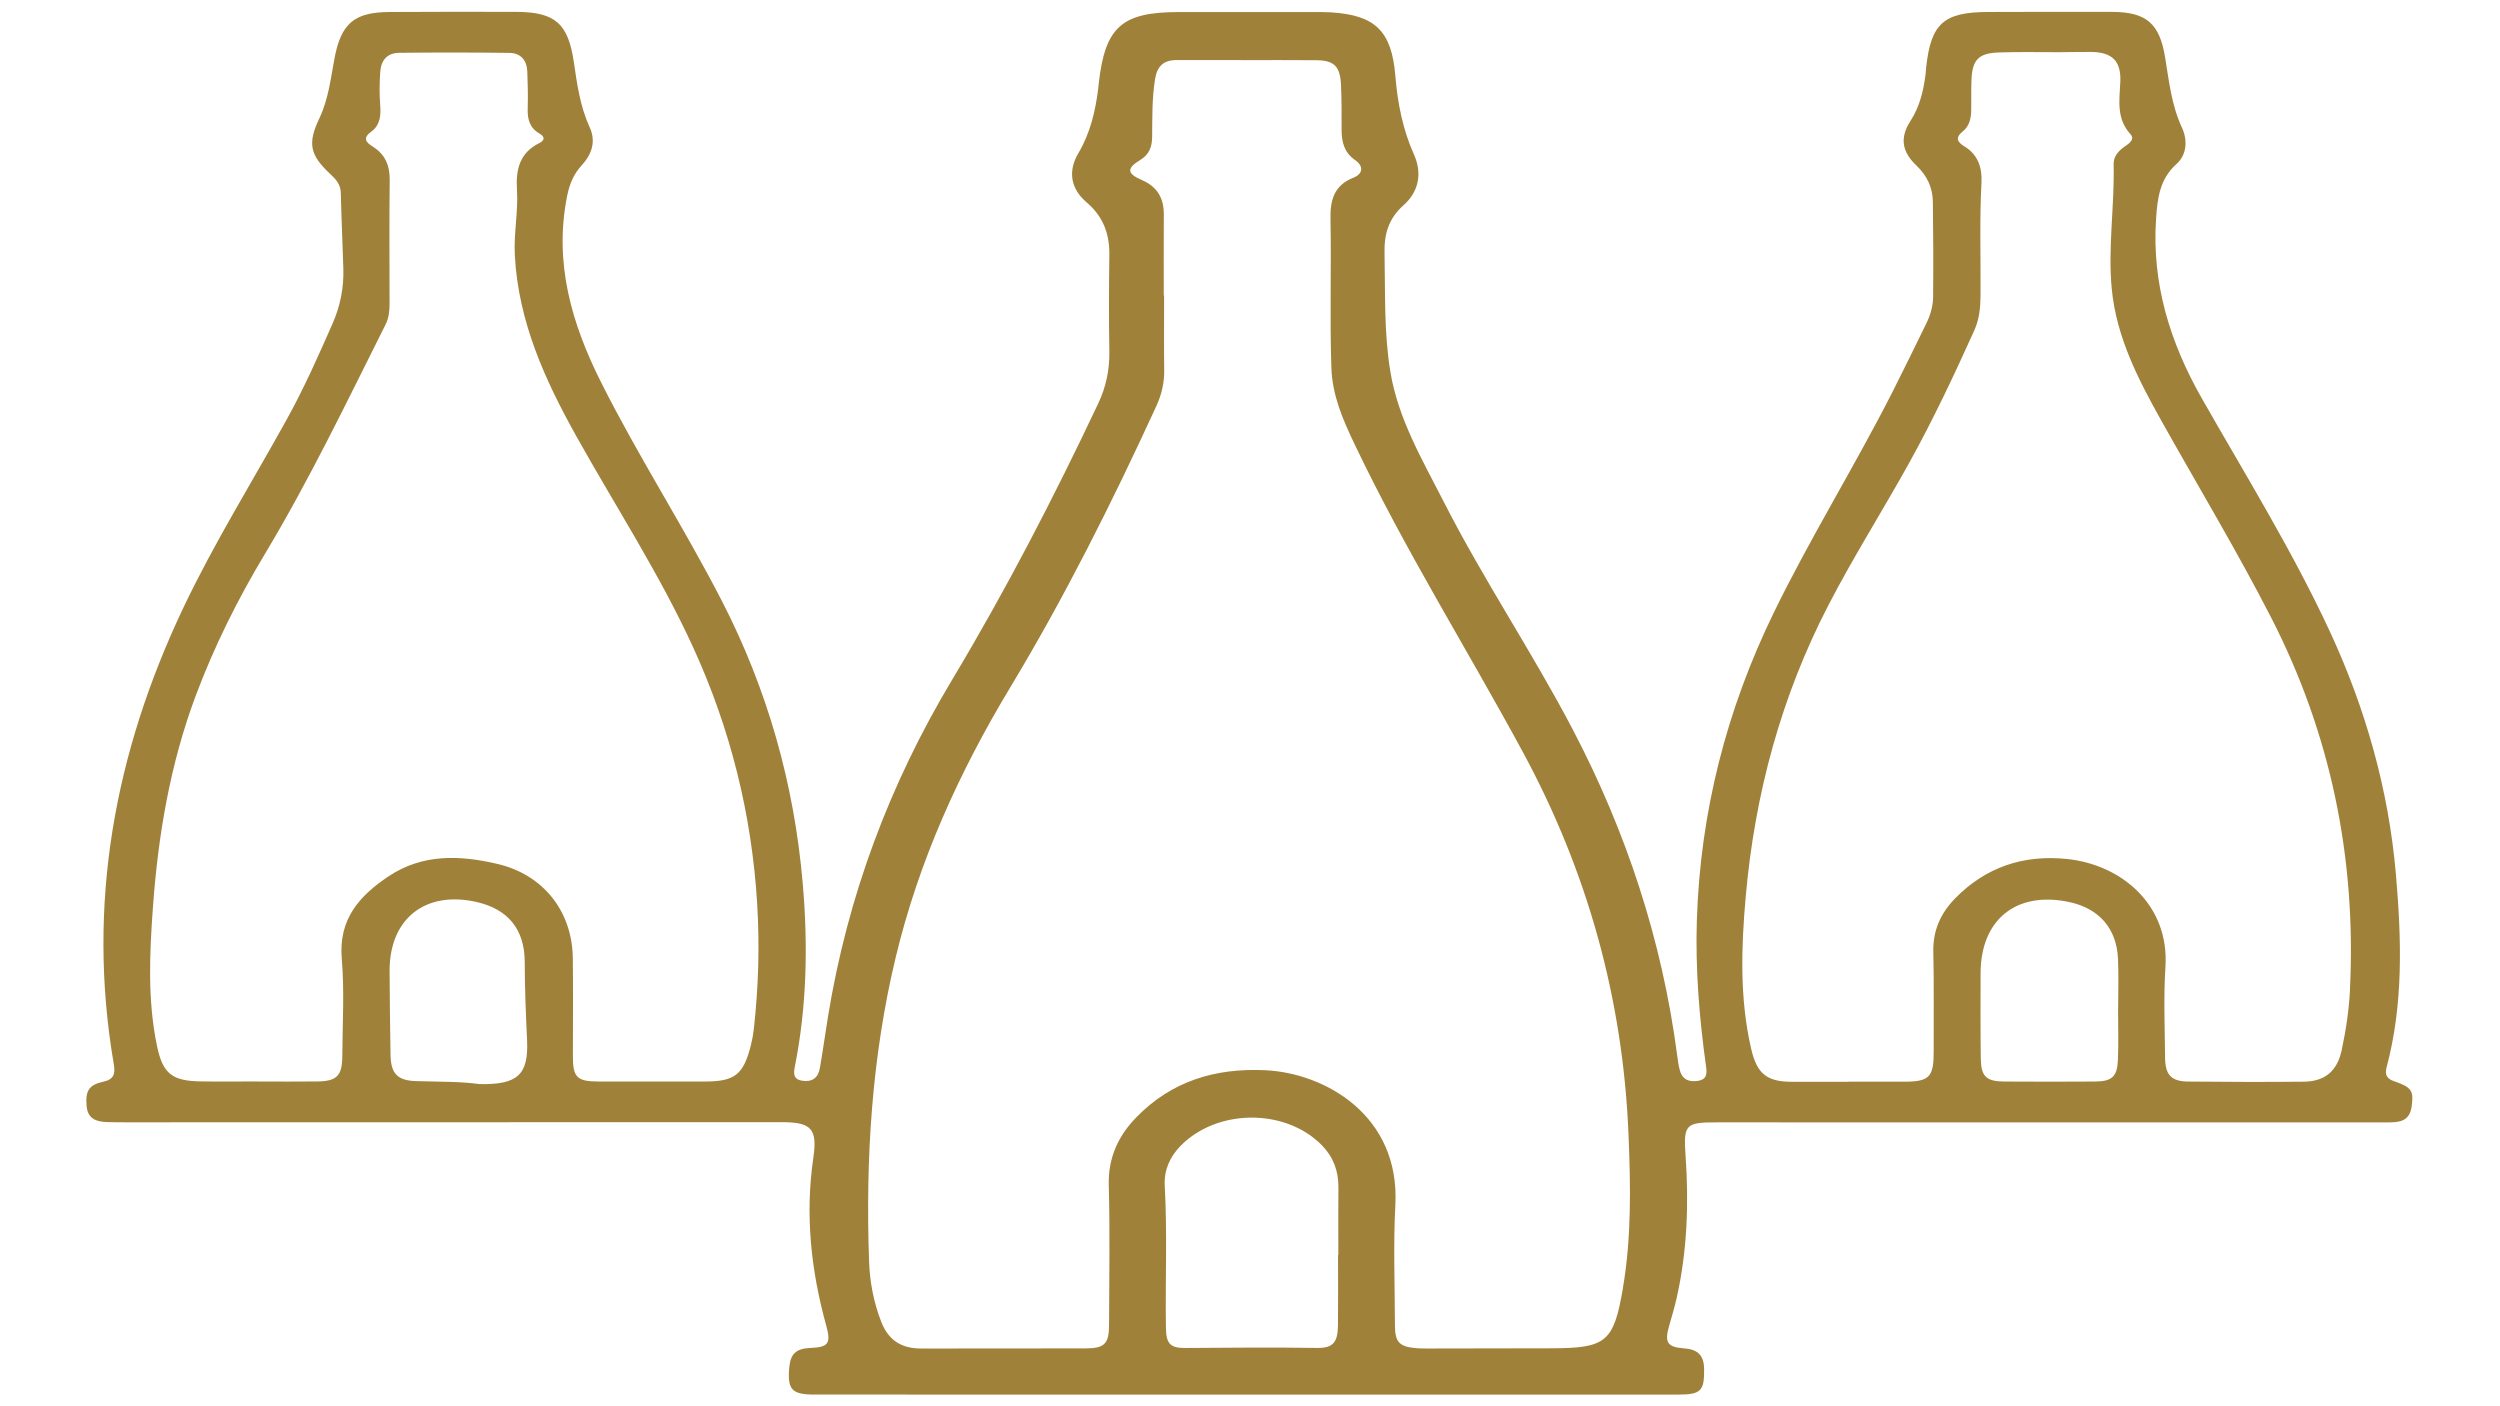
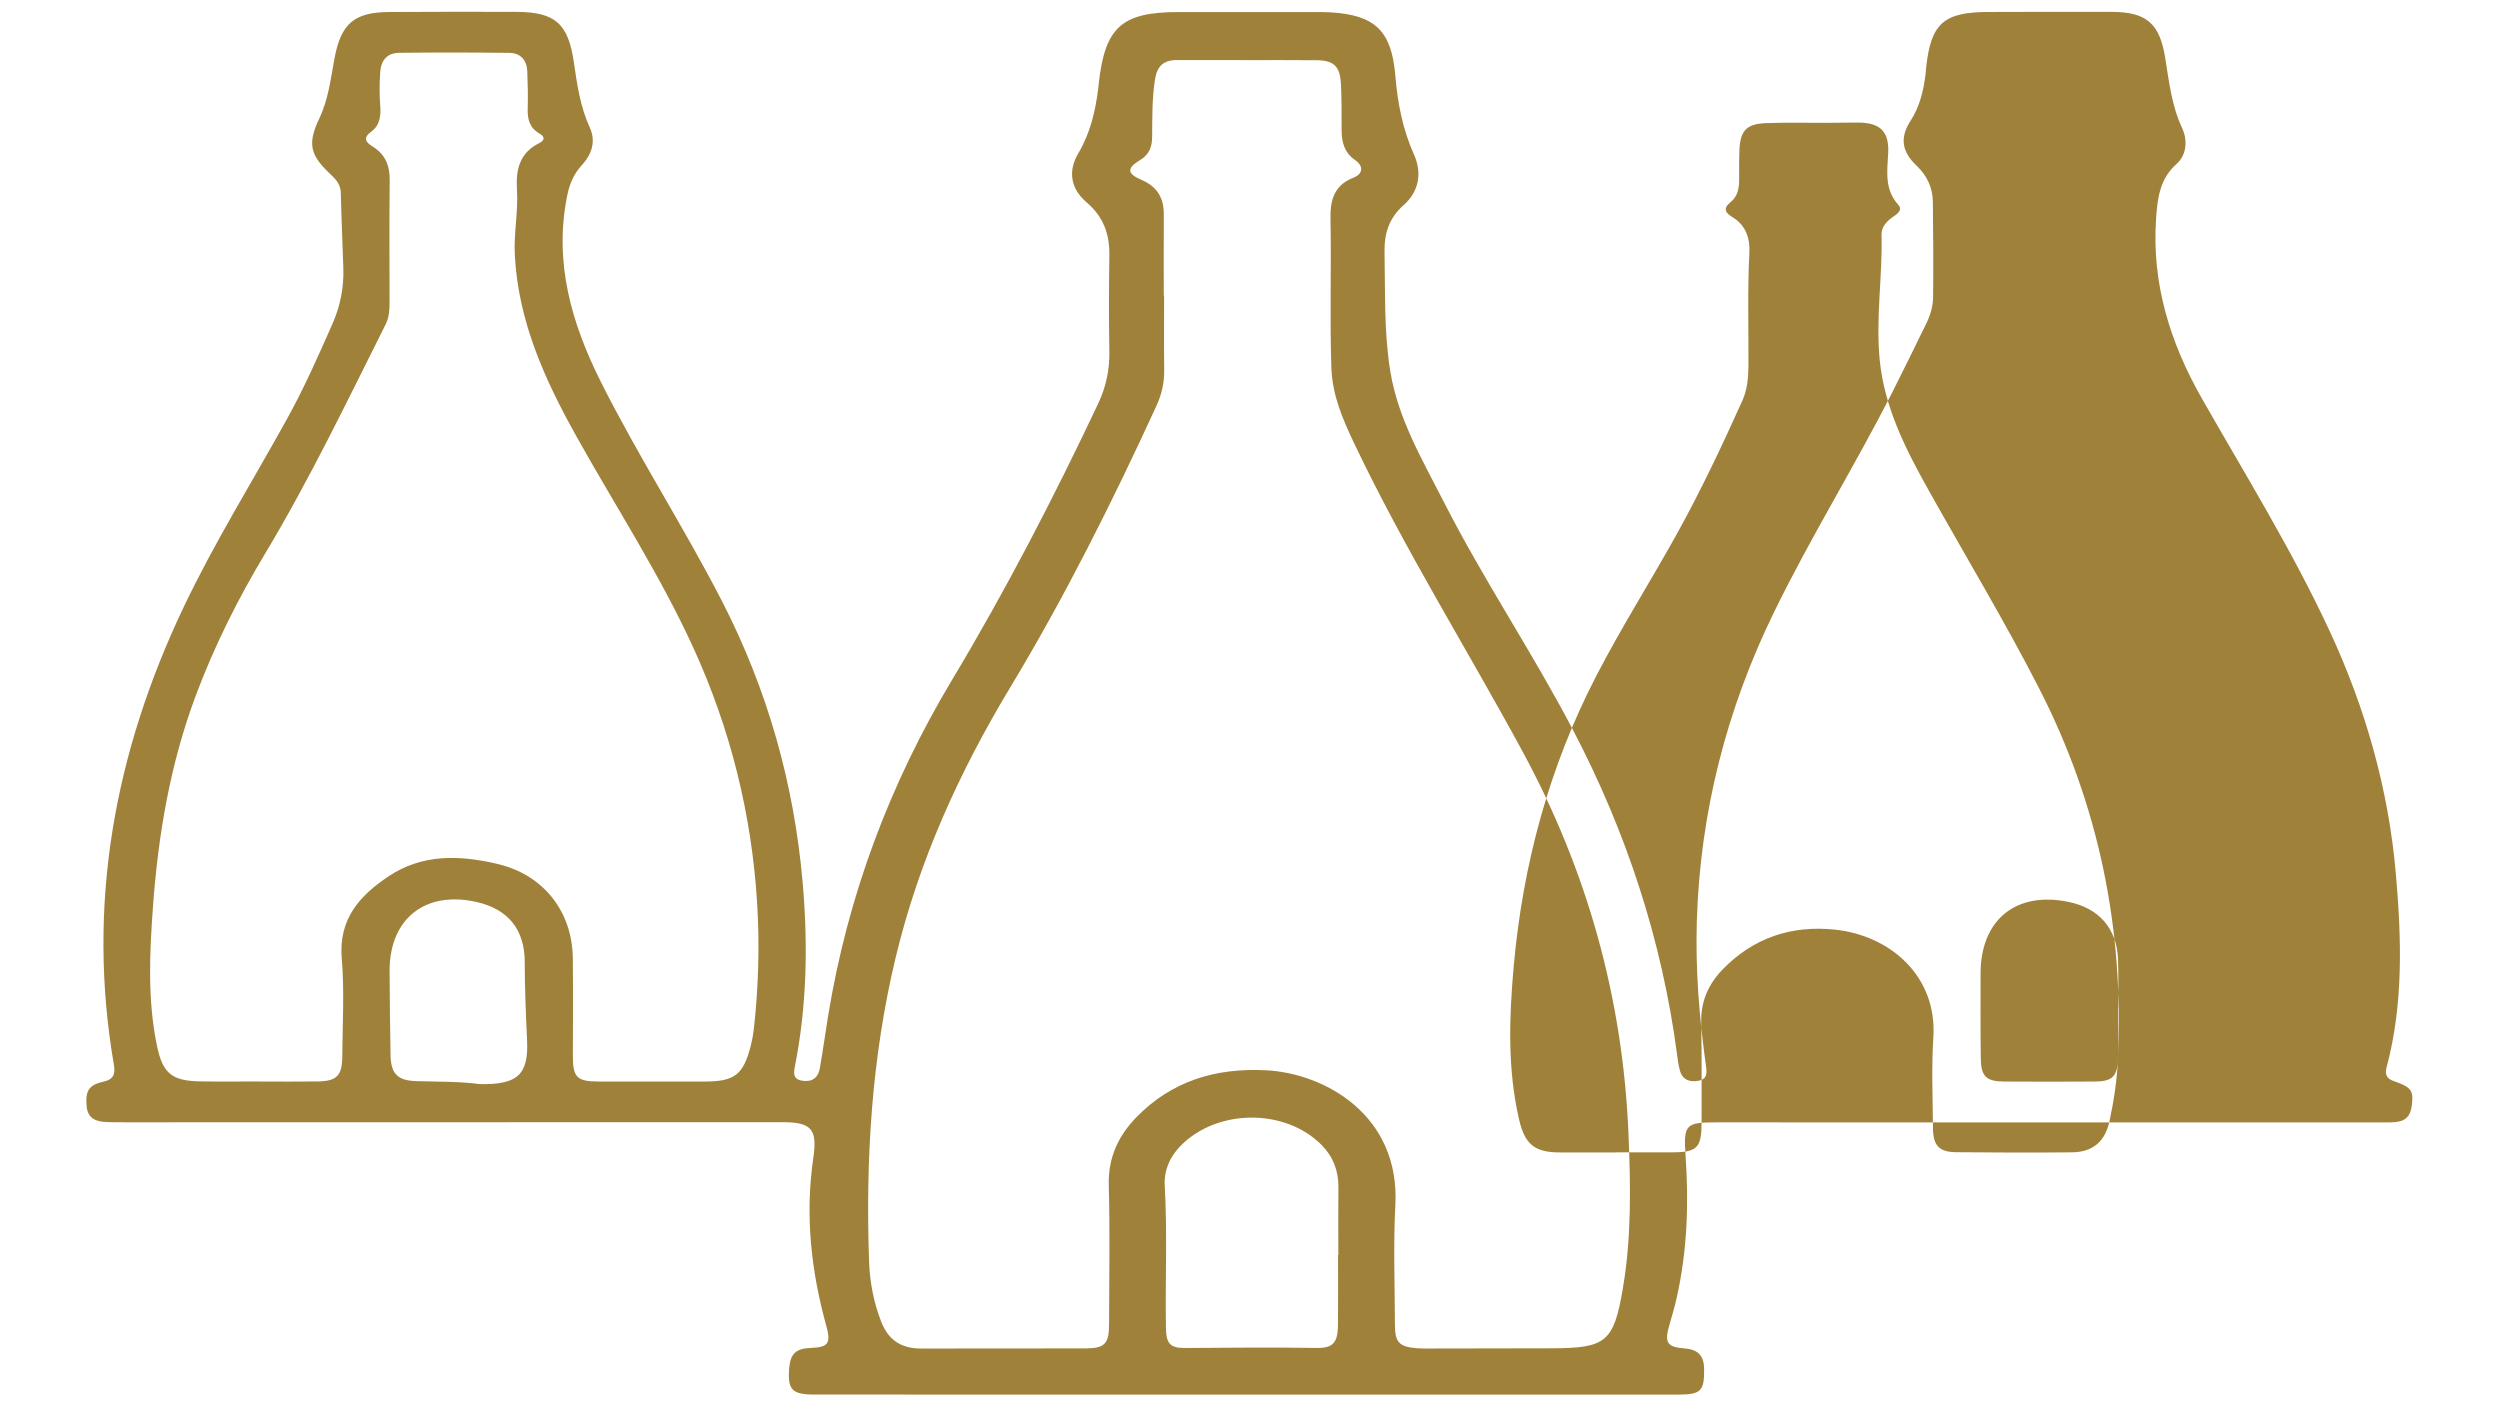
<svg xmlns="http://www.w3.org/2000/svg" viewBox="0 0 1366 768" id="Layer_1">
  <defs>
    <style>.cls-1{fill:#a08139;stroke-width:0px;}</style>
  </defs>
-   <path d="M1308.09,590.77c-3.82-1.31-5.14-3.49-4.09-7.42,9.28-34.78,8.18-70.15,5.14-105.48-4-46.47-16.59-90.78-36.2-133.02-20.44-44.02-46-85.24-69.96-127.35-17.18-30.19-27.29-62.51-24.91-97.84.75-11.11,1.89-21.77,11.19-30.07,5.75-5.13,6.03-13.25,3-19.74-5.77-12.37-7.11-25.53-9.26-38.62-3.01-18.36-10.22-24.64-28.8-24.73-22.6-.11-45.2.02-67.8.05-24.37.04-31.32,6.23-33.94,30.21-.14,1.25-.16,2.51-.32,3.75-1.15,9.02-3.13,17.62-8.23,25.52-5.89,9.12-4.83,16.75,3.17,24.36,5.87,5.59,8.94,12.09,9.04,19.95.21,17.32.31,34.64.13,51.96-.05,5.01-1.49,9.94-3.74,14.5-6.08,12.39-12.1,24.82-18.34,37.12-20.68,40.75-44.88,79.62-64.91,120.7-25.86,53.04-40.23,109.06-42.1,168.2-.84,26.7,1.32,53.17,4.98,79.56.53,3.8.79,7.24-4.03,8.13-4.72.88-8.64-.33-10.15-5.37-.86-2.86-1.21-5.9-1.6-8.88-8.26-62.65-27.73-121.73-56.98-177.61-22.12-42.26-48.84-81.94-70.51-124.47-11.72-23.01-25.01-45.36-29.24-71.46-3.48-21.44-2.67-43.04-3.12-64.62-.22-10.48,2.35-18.85,10.47-26.05,8.36-7.41,10.15-17.53,5.63-27.59-6.18-13.77-8.96-28.16-10.18-42.99-2.03-24.5-10.96-33.3-35.54-34.74-3.26-.19-6.53-.14-9.79-.14-24.36-.01-48.72-.02-73.07,0-31.13.02-40.22,8.14-43.68,39.02-.11,1-.18,2-.3,3-1.57,12.28-4.33,24.11-10.77,34.99-5.91,9.98-4.31,19.49,4.53,27.04,8.96,7.64,12.49,17.12,12.34,28.6-.23,17.57-.3,35.16,0,52.73.17,10.03-1.78,19.39-6.05,28.43-24.35,51.56-50.53,102.13-79.87,151.05-34.2,57.03-57.1,118.29-67.8,184-1.53,9.41-2.82,18.87-4.47,28.26-.93,5.33-4.35,7.68-9.81,6.77-4.53-.75-4.61-3.79-3.9-7.36,6.64-33.26,7.28-66.78,4.37-100.46-4.71-54.42-19.25-105.93-44.32-154.59-20.82-40.41-45.52-78.65-65.91-119.27-16.12-32.11-25.78-65.32-18.51-101.73,1.28-6.39,3.53-11.9,7.93-16.69,5.51-5.99,7.98-13.01,4.42-20.77-5.22-11.39-6.91-23.53-8.69-35.71-3.08-21.01-10.15-27.3-31.31-27.41-23.1-.11-46.2-.03-69.3.07-19.29.08-26.55,6.15-30.16,25.36-2.09,11.08-3.29,22.29-8.26,32.72-6.59,13.83-5.17,20.11,6.12,30.6,3.04,2.83,5.48,5.61,5.59,10.13.33,13.8.97,27.59,1.39,41.39.32,10.45-1.67,20.46-5.89,30.05-7.69,17.46-15.41,34.92-24.64,51.64-19.04,34.5-40,68.08-56.88,103.6-37.58,79.1-53.01,162.2-37.99,249.6.86,5.03-.02,8.14-5.61,9.35-8.07,1.75-10.01,5.06-9.27,13.4.62,6.92,5.27,8.49,11.02,8.7,3.51.13,7.03.13,10.54.13,119.53-.02,239.05-.07,358.58-.07,15.95,0,19.24,3.77,16.93,19.54-4.56,31.1-1.26,61.56,7.07,91.64,2.68,9.68,1.2,11.79-8.63,12.18-7.85.31-10.95,3.21-11.6,10.82-1.02,11.95,1.45,14.65,13.71,14.65,78.6.02,157.19,0,235.79.01,78.85,0,157.7,0,236.54,0,12.17,0,14.01-2.14,13.86-13.96-.1-7.53-3.49-10.75-10.92-11.29-9.34-.68-10.78-3.3-8.2-12.29,1.45-5.06,2.96-10.12,4.12-15.25,5.77-25.69,6.71-51.67,4.85-77.88-1.21-16.99.16-18.07,16.88-18.07,122.04.01,244.08-.02,366.12.02,6.67,0,12.62-.17,13.78-8.92,1.09-8.28.11-10.23-9.64-13.59ZM262.02,592.36c-10.05-1.44-22.34-1.29-34.61-1.64-10.37-.3-13.87-4.17-14.02-14.45-.23-15.28-.48-30.57-.51-45.85-.05-28.54,19.6-43.96,47.66-37.54,17.09,3.91,26.14,15.03,26.17,32.69.03,14.29.61,28.54,1.28,42.81.88,18.77-5.09,24.41-25.98,23.97ZM411.91,562.14c-.33,2.98-.87,5.97-1.6,8.88-4.13,16.39-8.88,19.98-25.78,19.93-19.33-.05-38.66.07-57.98-.02-11.34-.05-13.55-2.47-13.53-13.78.03-17.82.16-35.65-.03-53.47-.27-25.75-16.11-45.74-41.14-51.62-20.56-4.84-40.95-5.64-59.52,6.75-15.93,10.62-27.42,23.41-25.59,44.98,1.5,17.7.4,35.62.28,53.44-.07,10.54-3.05,13.53-13.43,13.67-10.79.15-21.59.03-32.38.03,0,0,0-.02,0-.03-10.54,0-21.09.14-31.63-.03-15.55-.25-20.64-4.19-23.81-19.43-5.22-25.09-4.04-50.55-2.21-75.79,2.85-39.39,9.41-78.19,23.35-115.44,10.15-27.13,23.03-52.89,37.91-77.68,24.31-40.51,44.72-83.06,65.86-125.24,1.87-3.73,2.17-7.69,2.17-11.72,0-22.34-.2-44.68.08-67.02.1-8.03-2.39-14.17-9.25-18.44-3.87-2.42-5.64-4.7-.72-8.28,4.75-3.45,5.22-8.96,4.78-14.36-.49-6.03-.38-12.01,0-18.03.44-6.69,3.93-10.5,10.35-10.58,20.07-.25,40.14-.21,60.21.03,6.23.07,9.58,4.02,9.81,10.21.25,6.77.44,13.56.22,20.32-.18,5.71,1.1,10.46,6.32,13.47,3.32,1.91,3,3.81-.1,5.35-10.67,5.31-12.78,14.5-12.09,25.31.76,12.03-1.82,23.94-1.16,36.07,1.96,36.19,16.41,67.94,33.66,98.83,21.4,38.33,45.44,75.21,63.76,115.23,20.38,44.52,32.02,91.17,34.99,140.12,1.39,22.9.71,45.62-1.82,68.34ZM731.28,685.72c-.06,0-.11,0-.17,0,0,12.8.11,25.6-.04,38.39-.11,9.18-2.52,12.53-11.32,12.4-24.07-.36-48.14-.15-72.21.03-8.47.06-10.35-2.68-10.48-11.22-.38-25.83.78-51.67-.64-77.5-.46-8.3,2.71-15.69,8.68-21.76,19.99-20.35,57.19-20.58,77.1-.37,6.3,6.4,9.21,14.14,9.11,23.16-.14,12.29-.03,24.59-.03,36.88ZM886.75,703.99c-5.04,29.35-9.17,32.63-38.9,32.72-22.59.07-45.19.09-67.79.12-2.01,0-4.02,0-6.02-.16-9.49-.8-11.83-3.23-11.85-12.72-.05-21.84-.93-43.73.23-65.52,2.61-49.1-38.61-72.11-71-73.65-27.27-1.3-51.2,5.86-70.5,25.69-9.96,10.23-15.51,22.21-15.09,37.21.69,25.34.23,50.71.16,76.07-.03,10.49-2.35,12.98-12.86,13.02-29.88.12-59.75-.04-89.63.07-10.77.04-17.98-4.3-22.01-14.65-4.17-10.71-6.24-21.75-6.63-33.05-1.95-55.91,1.41-111.32,14.53-165.98,12.67-52.79,34.73-101.33,62.67-147.68,29.82-49.48,55.66-101.13,79.77-153.62,2.88-6.27,4.39-12.7,4.29-19.66-.19-13.55-.06-27.11-.06-40.67h-.18c0-14.81-.06-29.62.02-44.43.05-9-3.67-15.16-12.17-18.81-8.02-3.45-8.17-6.37-.73-10.86,4.98-3.01,6.47-7.26,6.53-12.62.1-10.53-.09-21.05,1.58-31.54,1.16-7.23,4.74-10.5,12.07-10.46,25.36.13,50.71-.06,76.07.1,9.69.06,12.97,3.35,13.46,13.26.41,8.27.31,16.56.34,24.85.02,6.57,1.42,12.3,7.31,16.39,4.94,3.43,4.36,7.64-.89,9.7-10.63,4.18-12.68,12.41-12.49,22.43.52,27.1-.44,54.2.48,81.32.51,15.14,6.15,28.1,12.44,41.34,27.53,57.87,61.56,112.17,92.03,168.42,35.35,65.23,54.86,134.95,57.89,209.29,1.15,28.16,1.69,56.22-3.1,84.08ZM1157.24,578.94c-.36,9.34-3.22,11.95-12.54,12.01-16.54.11-33.07.11-49.61,0-9.78-.06-12.66-2.79-12.79-12.5-.21-15.53-.14-31.07-.11-46.6.04-29.38,19.42-45.04,48.22-39.02,16.5,3.45,26.19,14.48,26.88,31.25.37,9,.07,18.04.07,27.06-.01,0-.03,0-.04,0,0,9.27.28,18.55-.08,27.81ZM1284.06,540.34c-.54,11.28-2.2,22.48-4.58,33.53-2.43,11.26-9.07,17.03-20.57,17.16-21.08.23-42.17.14-63.26-.07-9.24-.09-12.56-3.57-12.65-13.05-.15-16.57-.86-33.19.2-49.69,2.15-33.59-23.75-55.83-54.03-58.9-23.52-2.39-44.19,4.44-60.93,21.6-7.85,8.05-12.14,17.47-11.88,29.09.41,18.07.13,36.15.21,54.22.06,14.36-2.3,16.83-16.37,16.8-10.04-.02-20.08,0-30.12,0v.06c-10.29,0-20.58,0-30.88,0-13.98,0-19.25-4.46-22.4-18.2-6.32-27.55-5.39-55.34-2.92-83.16,4.96-55.87,19.36-109.21,45.16-159.05,13.6-26.27,29.47-51.36,43.85-77.24,13.17-23.7,24.74-48.23,35.88-72.94,2.75-6.09,3.35-12.56,3.4-19.13.14-20.58-.59-41.15.51-61.74.42-7.75-1.81-15.03-9.1-19.49-3.98-2.43-5.6-4.73-1.06-8.39,3.54-2.85,4.51-7.11,4.56-11.54.06-5.52-.07-11.05.14-16.57.41-10.81,3.78-14.55,14.59-14.96,11.03-.42,22.09-.12,33.13-.16,5.77-.02,11.55-.17,17.32-.14,11.71.05,16.85,4.8,16.27,16.51-.5,10.08-2.19,19.94,5.58,28.47,2.5,2.75-.67,4.99-2.95,6.55-3.5,2.4-6.37,5.47-6.27,9.75.57,22.82-3.23,45.62-1,68.4,2.58,26.34,14.51,49.37,27.19,72.02,19.99,35.69,41.09,70.77,59.78,107.17,32.72,63.74,46.62,131.62,43.17,203.09Z" class="cls-1" />
+   <path d="M1308.09,590.77c-3.82-1.31-5.14-3.49-4.09-7.42,9.28-34.78,8.18-70.15,5.14-105.48-4-46.47-16.59-90.78-36.2-133.02-20.44-44.02-46-85.24-69.96-127.35-17.18-30.19-27.29-62.51-24.91-97.84.75-11.11,1.89-21.77,11.19-30.07,5.75-5.13,6.03-13.25,3-19.74-5.77-12.37-7.11-25.53-9.26-38.62-3.01-18.36-10.22-24.64-28.8-24.73-22.6-.11-45.2.02-67.8.05-24.37.04-31.32,6.23-33.94,30.21-.14,1.25-.16,2.51-.32,3.75-1.15,9.02-3.13,17.62-8.23,25.52-5.89,9.12-4.83,16.75,3.17,24.36,5.87,5.59,8.94,12.09,9.04,19.95.21,17.32.31,34.64.13,51.96-.05,5.01-1.49,9.94-3.74,14.5-6.08,12.39-12.1,24.82-18.34,37.12-20.68,40.75-44.88,79.62-64.91,120.7-25.86,53.04-40.23,109.06-42.1,168.2-.84,26.7,1.32,53.17,4.98,79.56.53,3.8.79,7.24-4.03,8.13-4.72.88-8.64-.33-10.15-5.37-.86-2.86-1.21-5.9-1.6-8.88-8.26-62.65-27.73-121.73-56.98-177.61-22.12-42.26-48.84-81.94-70.51-124.47-11.72-23.01-25.01-45.36-29.24-71.46-3.48-21.44-2.67-43.04-3.12-64.62-.22-10.48,2.35-18.85,10.47-26.05,8.36-7.41,10.15-17.53,5.63-27.59-6.18-13.77-8.96-28.16-10.18-42.99-2.03-24.5-10.96-33.3-35.54-34.74-3.26-.19-6.53-.14-9.79-.14-24.36-.01-48.72-.02-73.07,0-31.13.02-40.22,8.14-43.68,39.02-.11,1-.18,2-.3,3-1.57,12.28-4.33,24.11-10.77,34.99-5.91,9.98-4.31,19.49,4.53,27.04,8.96,7.64,12.49,17.12,12.34,28.6-.23,17.57-.3,35.16,0,52.73.17,10.03-1.78,19.39-6.05,28.43-24.35,51.56-50.53,102.13-79.87,151.05-34.2,57.03-57.1,118.29-67.8,184-1.53,9.41-2.82,18.87-4.47,28.26-.93,5.33-4.35,7.68-9.81,6.77-4.53-.75-4.61-3.79-3.9-7.36,6.64-33.26,7.28-66.78,4.37-100.46-4.71-54.42-19.25-105.93-44.32-154.59-20.82-40.41-45.52-78.65-65.91-119.27-16.12-32.11-25.78-65.32-18.51-101.73,1.28-6.39,3.53-11.9,7.93-16.69,5.51-5.99,7.98-13.01,4.42-20.77-5.22-11.39-6.91-23.53-8.69-35.71-3.08-21.01-10.15-27.3-31.31-27.41-23.1-.11-46.2-.03-69.3.07-19.29.08-26.55,6.15-30.16,25.36-2.09,11.08-3.29,22.29-8.26,32.72-6.59,13.83-5.17,20.11,6.12,30.6,3.04,2.83,5.48,5.61,5.59,10.13.33,13.8.97,27.59,1.39,41.39.32,10.45-1.67,20.46-5.89,30.05-7.69,17.46-15.41,34.92-24.64,51.64-19.04,34.5-40,68.08-56.88,103.6-37.58,79.1-53.01,162.2-37.99,249.6.86,5.03-.02,8.14-5.61,9.35-8.07,1.75-10.01,5.06-9.27,13.4.62,6.92,5.27,8.49,11.02,8.7,3.51.13,7.03.13,10.54.13,119.53-.02,239.05-.07,358.58-.07,15.95,0,19.24,3.77,16.93,19.54-4.56,31.1-1.26,61.56,7.07,91.64,2.68,9.68,1.2,11.79-8.63,12.18-7.85.31-10.95,3.21-11.6,10.82-1.02,11.95,1.45,14.65,13.71,14.65,78.6.02,157.19,0,235.79.01,78.85,0,157.7,0,236.54,0,12.17,0,14.01-2.14,13.86-13.96-.1-7.53-3.49-10.75-10.92-11.29-9.34-.68-10.78-3.3-8.2-12.29,1.45-5.06,2.96-10.12,4.12-15.25,5.77-25.69,6.71-51.67,4.85-77.88-1.21-16.99.16-18.07,16.88-18.07,122.04.01,244.08-.02,366.12.02,6.67,0,12.62-.17,13.78-8.92,1.09-8.28.11-10.23-9.64-13.59ZM262.02,592.36c-10.05-1.44-22.34-1.29-34.61-1.64-10.37-.3-13.87-4.17-14.02-14.45-.23-15.28-.48-30.57-.51-45.85-.05-28.54,19.6-43.96,47.66-37.54,17.09,3.91,26.14,15.03,26.17,32.69.03,14.29.61,28.54,1.28,42.81.88,18.77-5.09,24.41-25.98,23.97ZM411.91,562.14c-.33,2.98-.87,5.97-1.6,8.88-4.13,16.39-8.88,19.98-25.78,19.93-19.33-.05-38.66.07-57.98-.02-11.34-.05-13.55-2.47-13.53-13.78.03-17.82.16-35.65-.03-53.47-.27-25.75-16.11-45.74-41.14-51.62-20.56-4.84-40.95-5.64-59.52,6.75-15.93,10.62-27.42,23.41-25.59,44.98,1.5,17.7.4,35.62.28,53.44-.07,10.54-3.05,13.53-13.43,13.67-10.79.15-21.59.03-32.38.03,0,0,0-.02,0-.03-10.54,0-21.09.14-31.63-.03-15.55-.25-20.64-4.19-23.81-19.43-5.22-25.09-4.04-50.55-2.21-75.79,2.85-39.39,9.41-78.19,23.35-115.44,10.15-27.13,23.03-52.89,37.91-77.68,24.31-40.51,44.72-83.06,65.86-125.24,1.87-3.73,2.17-7.69,2.17-11.72,0-22.34-.2-44.68.08-67.02.1-8.03-2.39-14.17-9.25-18.44-3.87-2.42-5.64-4.7-.72-8.28,4.75-3.45,5.22-8.96,4.78-14.36-.49-6.03-.38-12.01,0-18.03.44-6.69,3.93-10.5,10.35-10.58,20.07-.25,40.14-.21,60.21.03,6.23.07,9.58,4.02,9.81,10.21.25,6.77.44,13.56.22,20.32-.18,5.71,1.1,10.46,6.32,13.47,3.32,1.91,3,3.81-.1,5.35-10.67,5.31-12.78,14.5-12.09,25.31.76,12.03-1.82,23.94-1.16,36.07,1.96,36.19,16.41,67.94,33.66,98.83,21.4,38.33,45.44,75.21,63.76,115.23,20.38,44.52,32.02,91.17,34.99,140.12,1.39,22.9.71,45.62-1.82,68.34ZM731.28,685.72c-.06,0-.11,0-.17,0,0,12.8.11,25.6-.04,38.39-.11,9.18-2.52,12.53-11.32,12.4-24.07-.36-48.14-.15-72.21.03-8.47.06-10.35-2.68-10.48-11.22-.38-25.83.78-51.67-.64-77.5-.46-8.3,2.71-15.69,8.68-21.76,19.99-20.35,57.19-20.58,77.1-.37,6.3,6.4,9.21,14.14,9.11,23.16-.14,12.29-.03,24.59-.03,36.88ZM886.75,703.99c-5.04,29.35-9.17,32.63-38.9,32.72-22.59.07-45.19.09-67.79.12-2.01,0-4.02,0-6.02-.16-9.49-.8-11.83-3.23-11.85-12.72-.05-21.84-.93-43.73.23-65.52,2.61-49.1-38.61-72.11-71-73.65-27.27-1.3-51.2,5.86-70.5,25.69-9.96,10.23-15.51,22.21-15.09,37.21.69,25.34.23,50.71.16,76.07-.03,10.49-2.35,12.98-12.86,13.02-29.88.12-59.75-.04-89.63.07-10.77.04-17.98-4.3-22.01-14.65-4.17-10.71-6.24-21.75-6.63-33.05-1.95-55.91,1.41-111.32,14.53-165.98,12.67-52.79,34.73-101.33,62.67-147.68,29.82-49.48,55.66-101.13,79.77-153.62,2.88-6.27,4.39-12.7,4.29-19.66-.19-13.55-.06-27.11-.06-40.67h-.18c0-14.81-.06-29.62.02-44.43.05-9-3.67-15.16-12.17-18.81-8.02-3.45-8.17-6.37-.73-10.86,4.98-3.01,6.47-7.26,6.53-12.62.1-10.53-.09-21.05,1.58-31.54,1.16-7.23,4.74-10.5,12.07-10.46,25.36.13,50.71-.06,76.07.1,9.69.06,12.97,3.35,13.46,13.26.41,8.27.31,16.56.34,24.85.02,6.57,1.42,12.3,7.31,16.39,4.94,3.43,4.36,7.64-.89,9.7-10.63,4.18-12.68,12.41-12.49,22.43.52,27.1-.44,54.2.48,81.32.51,15.14,6.15,28.1,12.44,41.34,27.53,57.87,61.56,112.17,92.03,168.42,35.35,65.23,54.86,134.95,57.89,209.29,1.15,28.16,1.69,56.22-3.1,84.08ZM1157.24,578.94c-.36,9.34-3.22,11.95-12.54,12.01-16.54.11-33.07.11-49.61,0-9.78-.06-12.66-2.79-12.79-12.5-.21-15.53-.14-31.07-.11-46.6.04-29.38,19.42-45.04,48.22-39.02,16.5,3.45,26.19,14.48,26.88,31.25.37,9,.07,18.04.07,27.06-.01,0-.03,0-.04,0,0,9.27.28,18.55-.08,27.81Zc-.54,11.28-2.2,22.48-4.58,33.53-2.43,11.26-9.07,17.03-20.57,17.16-21.08.23-42.17.14-63.26-.07-9.24-.09-12.56-3.57-12.65-13.05-.15-16.57-.86-33.19.2-49.69,2.15-33.59-23.75-55.83-54.03-58.9-23.52-2.39-44.19,4.44-60.93,21.6-7.85,8.05-12.14,17.47-11.88,29.09.41,18.07.13,36.15.21,54.22.06,14.36-2.3,16.83-16.37,16.8-10.04-.02-20.08,0-30.12,0v.06c-10.29,0-20.58,0-30.88,0-13.98,0-19.25-4.46-22.4-18.2-6.32-27.55-5.39-55.34-2.92-83.16,4.96-55.87,19.36-109.21,45.16-159.05,13.6-26.27,29.47-51.36,43.85-77.24,13.17-23.7,24.74-48.23,35.88-72.94,2.75-6.09,3.35-12.56,3.4-19.13.14-20.58-.59-41.15.51-61.74.42-7.75-1.81-15.03-9.1-19.49-3.98-2.43-5.6-4.73-1.06-8.39,3.54-2.85,4.51-7.11,4.56-11.54.06-5.52-.07-11.05.14-16.57.41-10.81,3.78-14.55,14.59-14.96,11.03-.42,22.09-.12,33.13-.16,5.77-.02,11.55-.17,17.32-.14,11.71.05,16.85,4.8,16.27,16.51-.5,10.08-2.19,19.94,5.58,28.47,2.5,2.75-.67,4.99-2.95,6.55-3.5,2.4-6.37,5.47-6.27,9.75.57,22.82-3.23,45.62-1,68.4,2.58,26.34,14.51,49.37,27.19,72.02,19.99,35.69,41.09,70.77,59.78,107.17,32.72,63.74,46.62,131.62,43.17,203.09Z" class="cls-1" />
</svg>